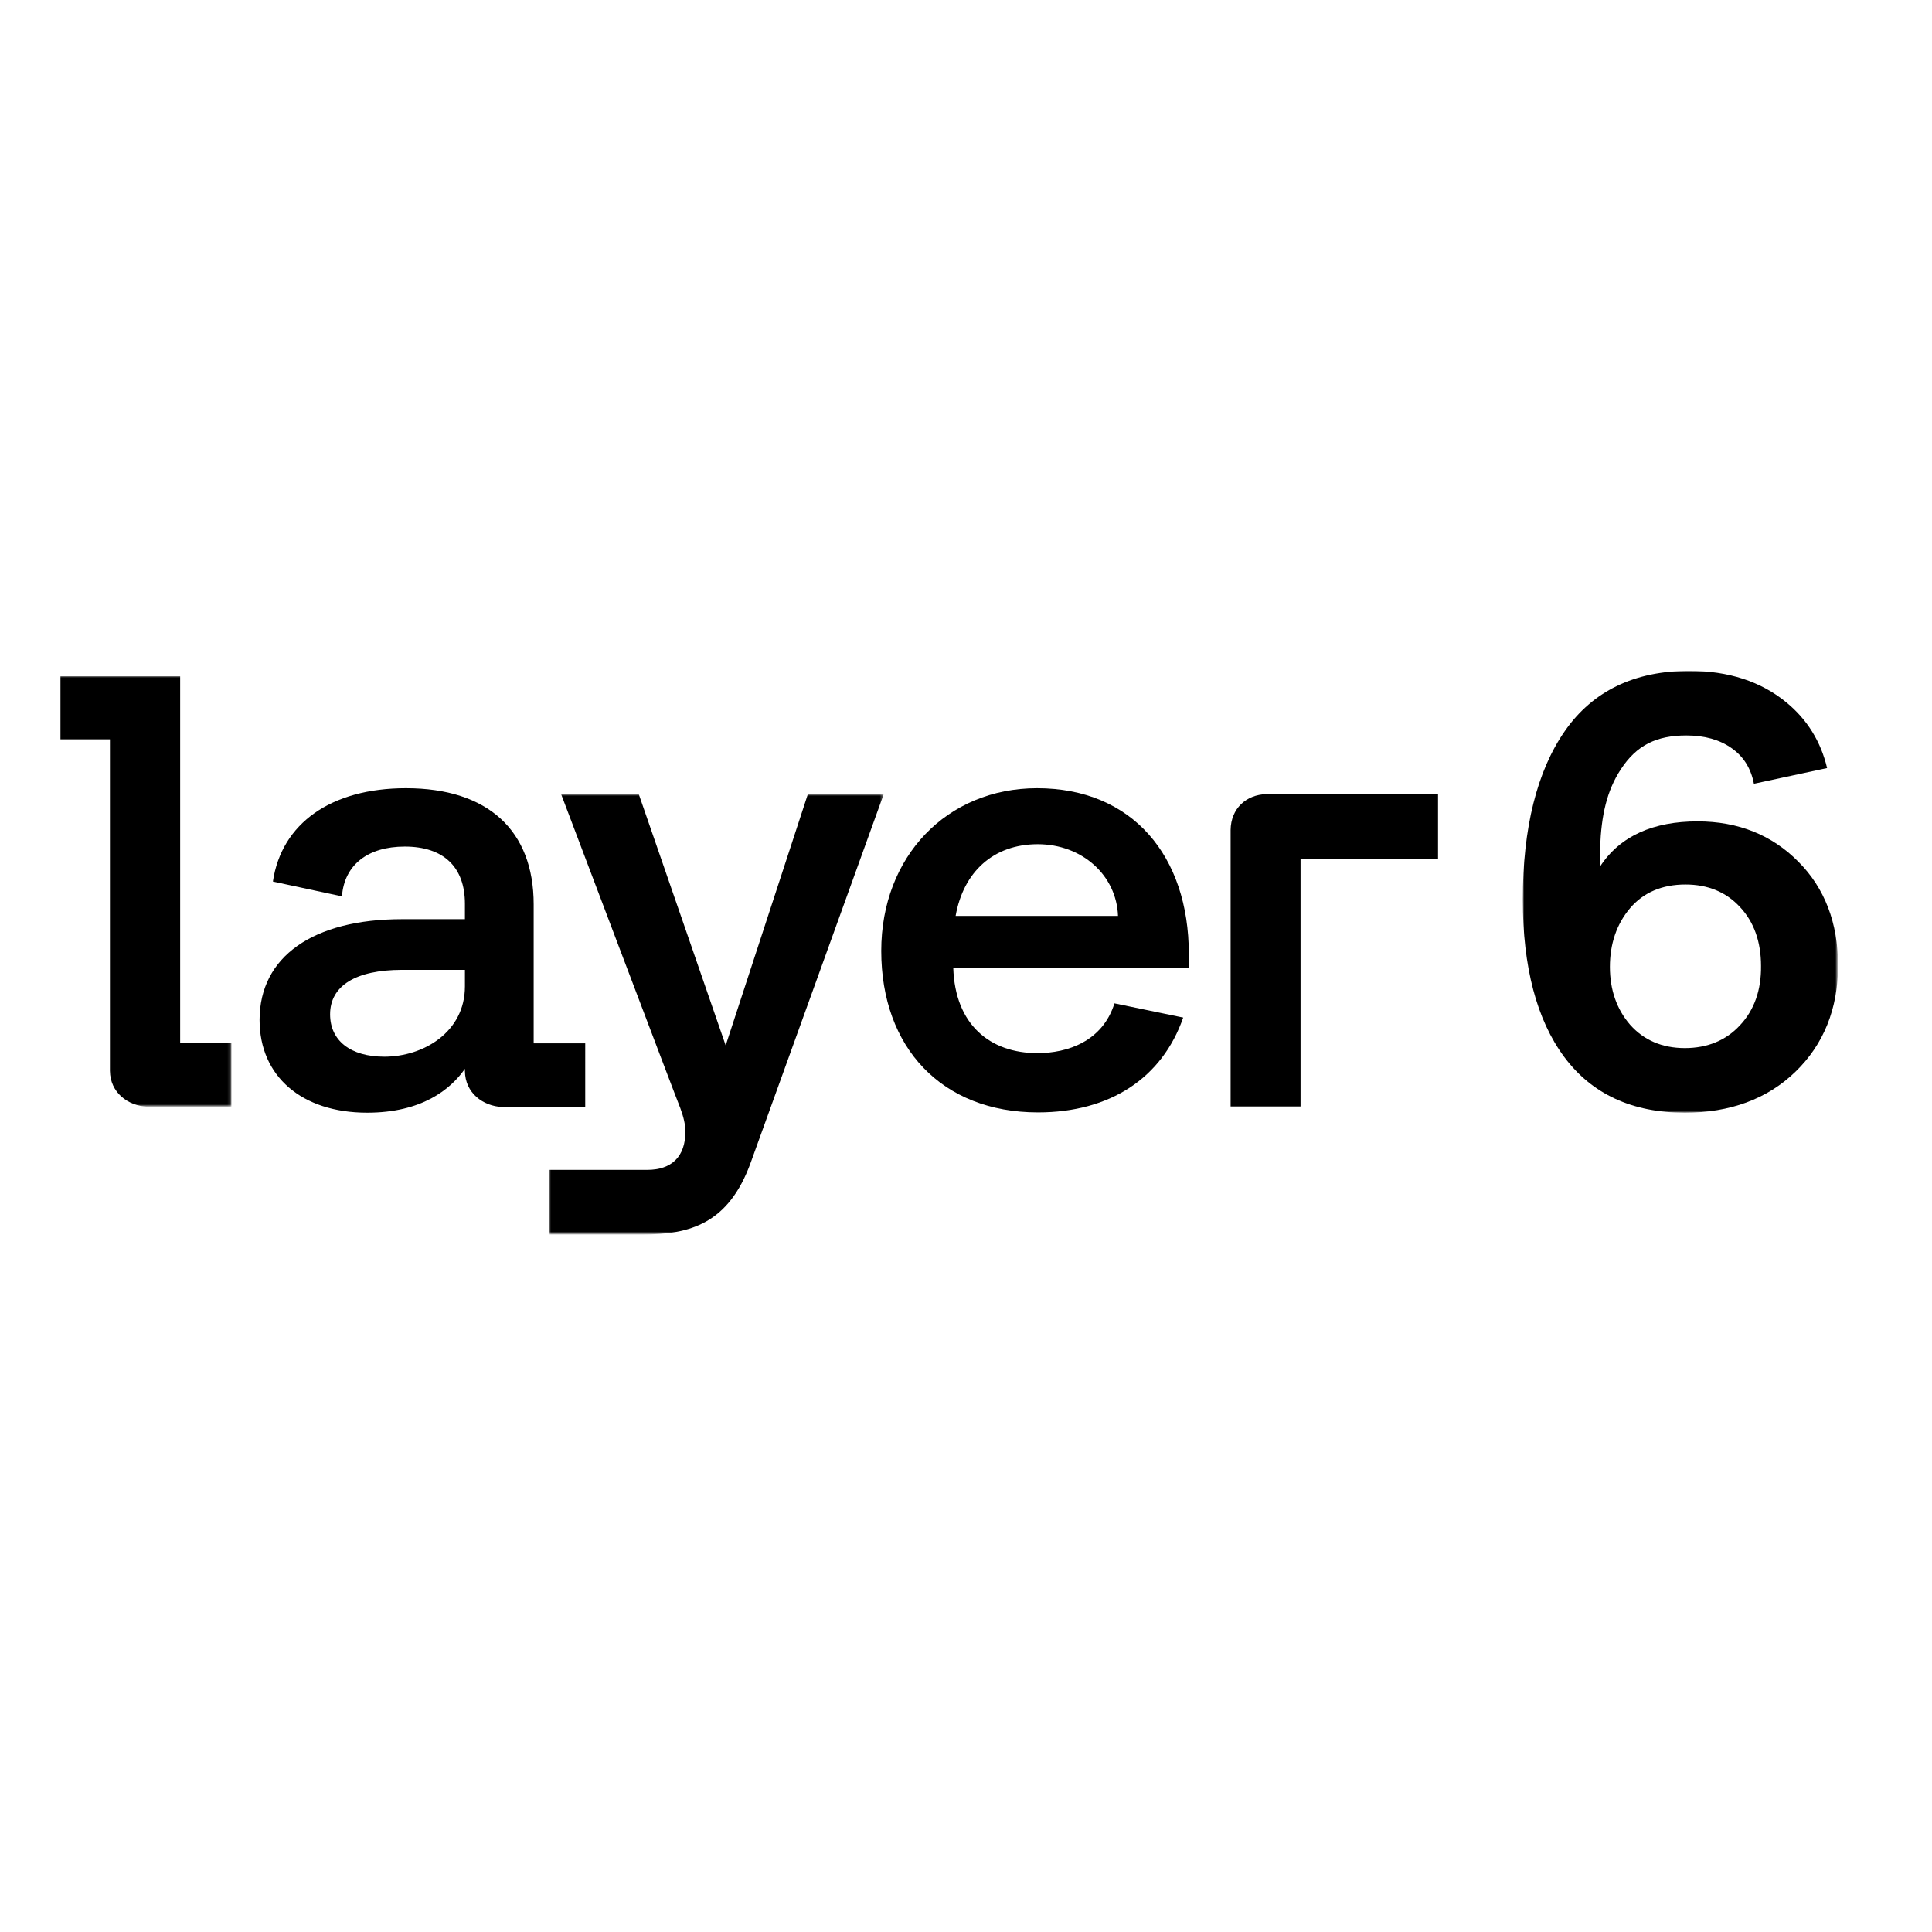
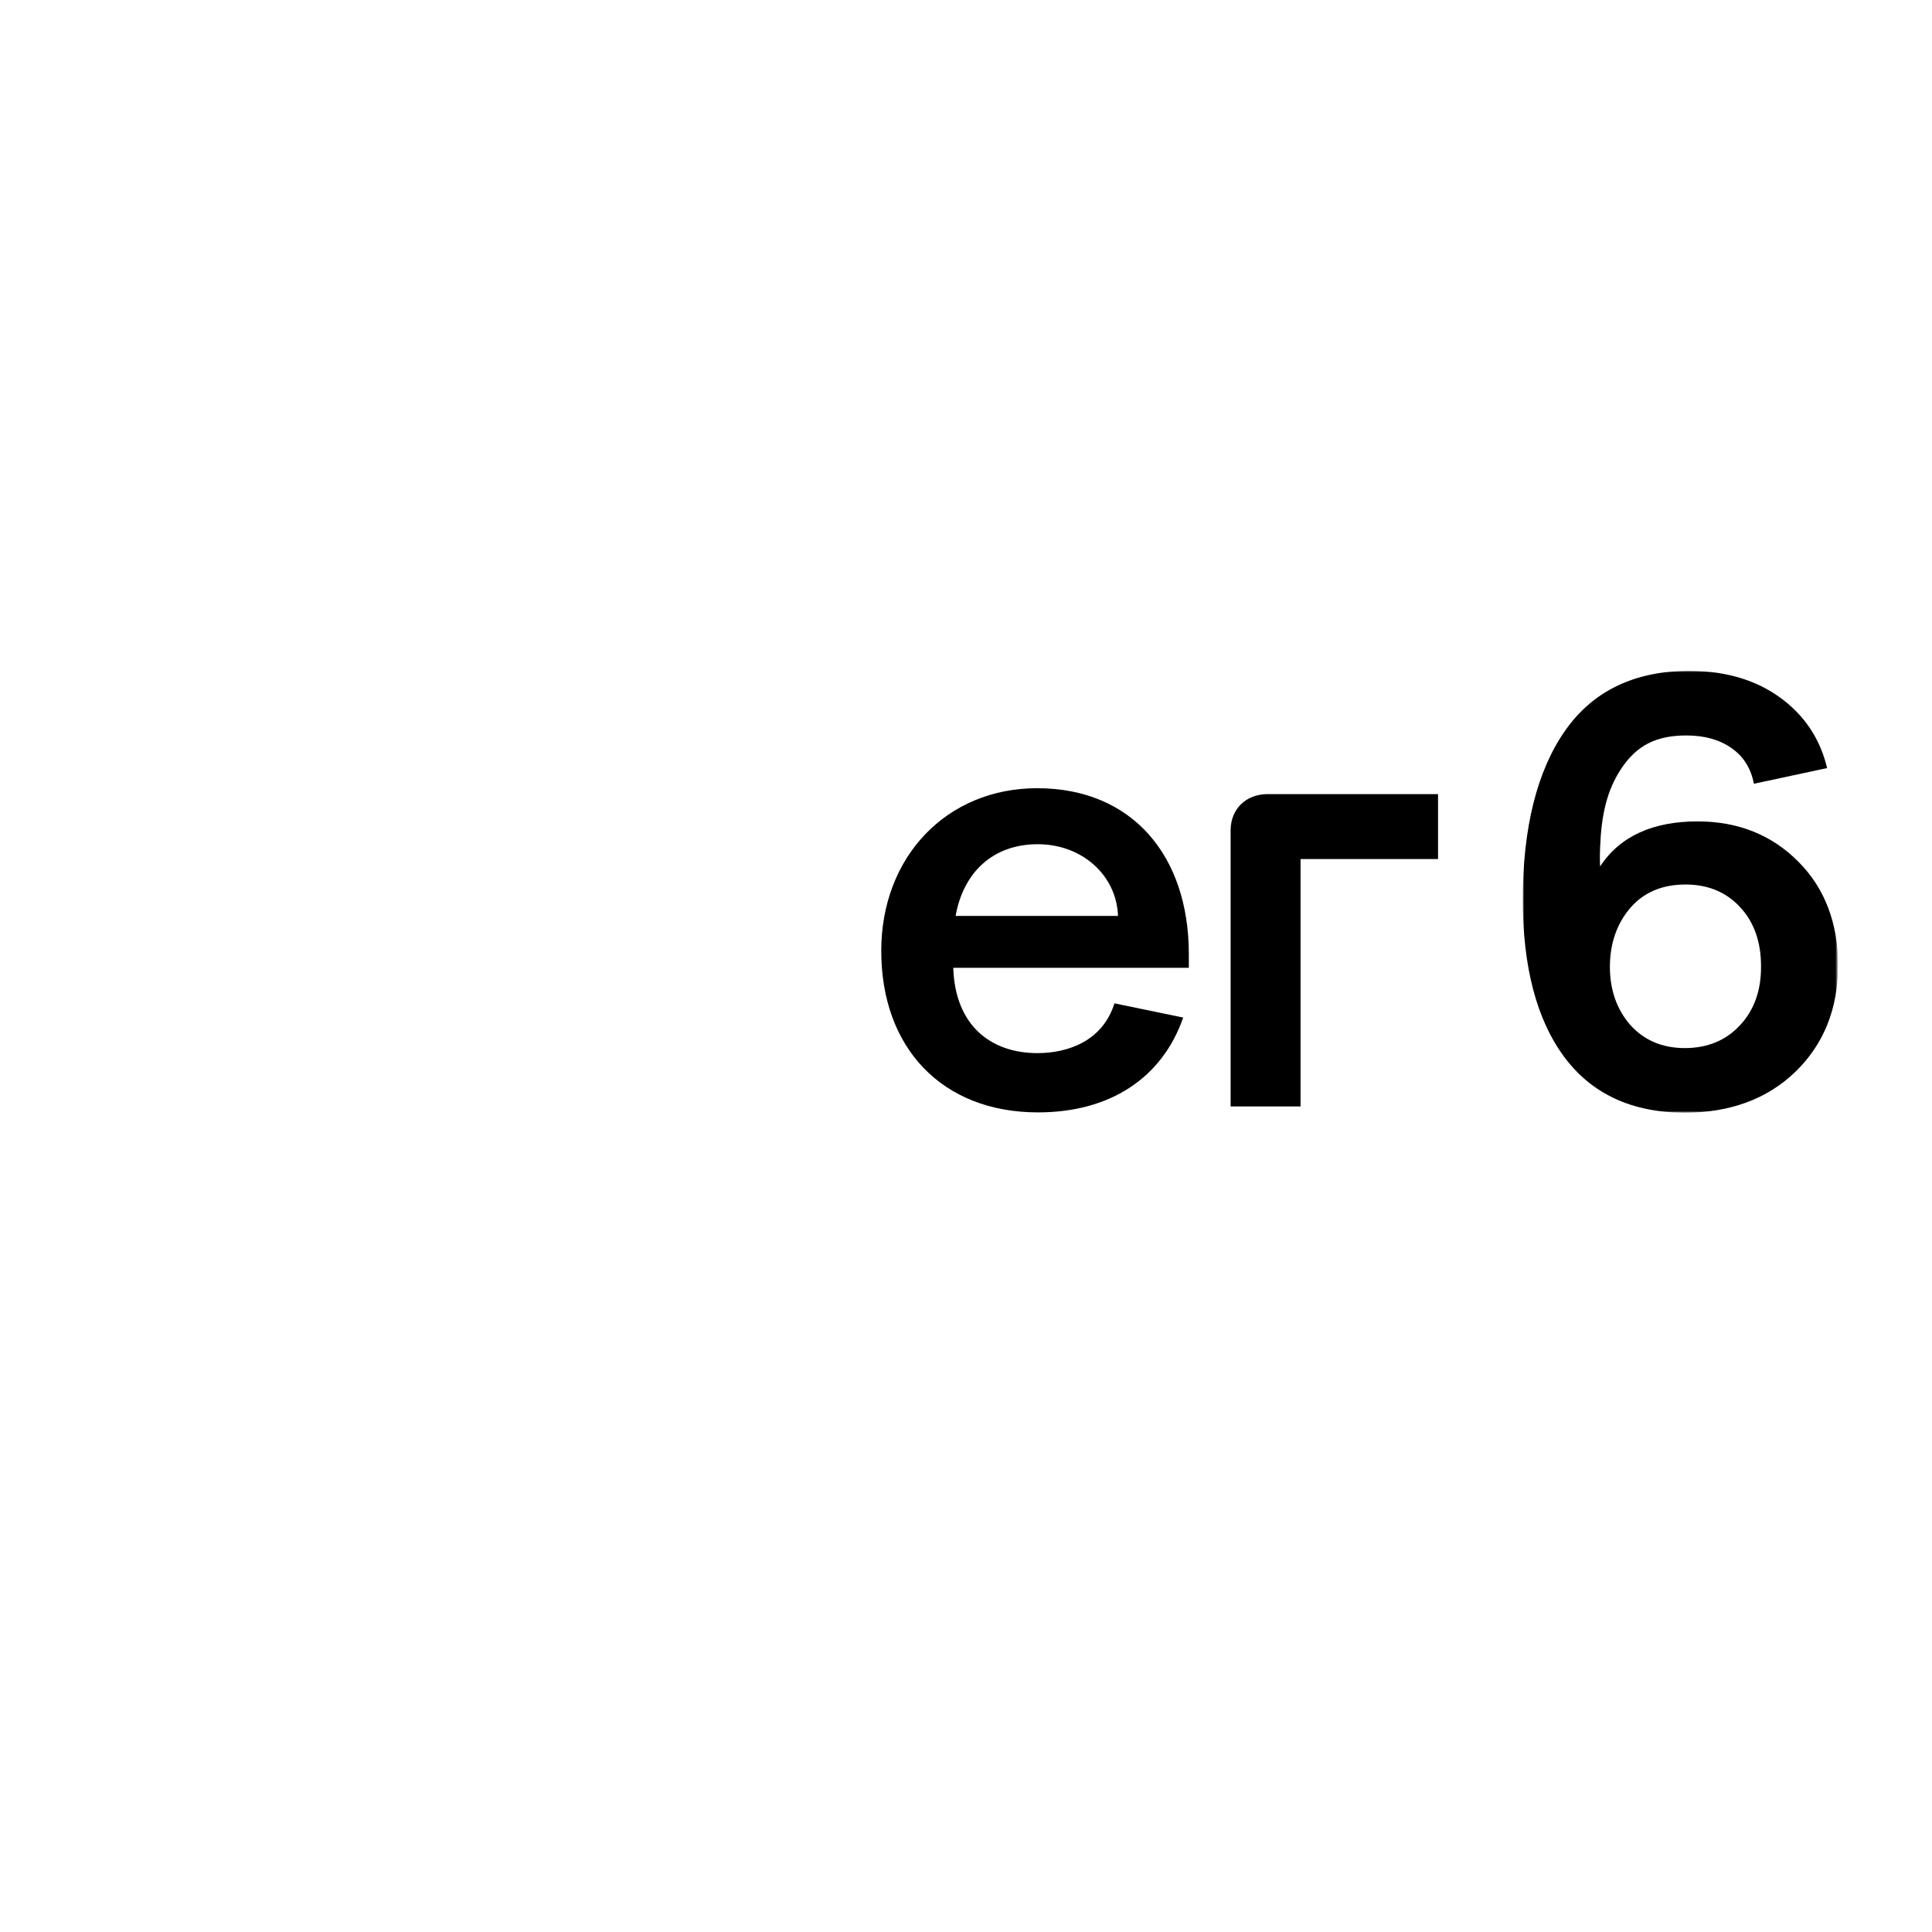
<svg xmlns="http://www.w3.org/2000/svg" version="1.1" id="layer" x="0px" y="0px" viewBox="0 0 652 652" style="enable-background:new 0 0 652 652;" xml:space="preserve">
  <style type="text/css">
	.st0{filter:url(#Adobe_OpacityMaskFilter);}
	.st1{fill:#FFFFFF;}
	.st2{mask:url(#mask-2_1_);}
	.st3{filter:url(#Adobe_OpacityMaskFilter_1_);}
	.st4{mask:url(#mask-4_1_);}
	.st5{filter:url(#Adobe_OpacityMaskFilter_2_);}
	.st6{mask:url(#mask-6_1_);}
</style>
  <g id="Page-1">
    <g>
      <g id="Group-3" transform="translate(90, 0)">
        <g id="Clip-2">
			</g>
        <defs>
          <filter id="Adobe_OpacityMaskFilter" filterUnits="userSpaceOnUse" x="423.9" y="226.4" width="106.3" height="149">
            <feColorMatrix type="matrix" values="1 0 0 0 0  0 1 0 0 0  0 0 1 0 0  0 0 0 1 0" />
          </filter>
        </defs>
        <mask maskUnits="userSpaceOnUse" x="423.9" y="226.4" width="106.3" height="149" id="mask-2_1_">
          <g class="st0">
            <polygon id="path-1_1_" class="st1" points="423.9,226.4 530.2,226.4 530.2,375.4 423.9,375.4      " />
          </g>
        </mask>
        <path id="Fill-1" class="st2" d="M497.2,346c-4.7,5.1-11,7.7-18.6,7.7c-7.7,0-13.9-2.7-18.5-7.9c-4.5-5.2-6.8-11.8-6.8-19.5     c0-7.8,2.3-14.5,6.8-19.8c4.5-5.3,10.8-8,18.7-8c7.5,0,13.7,2.5,18.4,7.6c4.7,5,7.1,11.7,7.1,19.9     C504.4,334.1,502,340.9,497.2,346 M482.9,277.2c-14.8,0-26.1,4.8-32.9,15.2c0,0-0.2-2.4,0-6.5c0.4-10.6,2.2-19,7-26.3     c5.3-8.1,12-11.4,22.1-11.4c6.1,0,11.2,1.4,15.3,4.3c4,2.8,6.5,6.8,7.5,12l24.7-5.3c-2.1-8.9-6.7-16.4-13.8-22.2     c-8.5-7-19.5-10.6-32.7-10.6c-18.5,0-32.6,6.8-42,20.3c-9.4,13.5-14.2,32.7-14.2,56.9c0,22.7,4.7,40.6,14,53.1     c9.3,12.5,22.9,18.8,40.7,18.8c15.2,0,27.8-4.6,37.3-13.8c9.5-9.2,14.4-21.2,14.4-35.9c0-14.3-4.5-26.1-13.4-35     C508,281.8,496.6,277.2,482.9,277.2" />
      </g>
      <g id="Group-6">
        <g id="Clip-5">
			</g>
        <defs>
          <filter id="Adobe_OpacityMaskFilter_1_" filterUnits="userSpaceOnUse" x="20.2" y="228.2" width="57.9" height="145.2">
            <feColorMatrix type="matrix" values="1 0 0 0 0  0 1 0 0 0  0 0 1 0 0  0 0 0 1 0" />
          </filter>
        </defs>
        <mask maskUnits="userSpaceOnUse" x="20.2" y="228.2" width="57.9" height="145.2" id="mask-4_1_">
          <g class="st3">
            <polygon id="path-3_1_" class="st1" points="20.2,228.2 78.1,228.2 78.1,373.4 20.2,373.4      " />
          </g>
        </mask>
-         <path id="Fill-4" class="st4" d="M78.1,373.4V352H60.8V228.2H20.2v21.3h16.9v111.9c0.1,7.3,6,11.8,12.7,12.1H78.1z" />
      </g>
-       <path id="Fill-7" d="M129.7,356.6c-11.4,0-18.3-5.4-18.3-14.3c0-9.6,8.6-15,24.3-15h21.2v5.6C156.9,348.3,142.9,356.6,129.7,356.6    z M197.5,352.1h-17.4v-46.9c0-24.9-15.4-39.2-43.1-39.2c-25.3,0-42,11.9-44.9,31.5l23.3,5c0.8-10.7,8.8-16.8,21.2-16.8    c13.1,0,20.3,6.9,20.3,19.3v5.2h-21.2c-30.1,0-48.1,12.7-48.1,34c0,19,14.2,31.3,36.3,31.3c18.4,0,28.1-7.8,33-14.8v0.8    c0.1,7.3,6,11.8,12.7,12.1h27.9V352.1z" />
      <g id="Group-11" transform="translate(30, 7)">
        <g id="Clip-10">
			</g>
        <defs>
          <filter id="Adobe_OpacityMaskFilter_2_" filterUnits="userSpaceOnUse" x="155.4" y="261.1" width="112.8" height="148.5">
            <feColorMatrix type="matrix" values="1 0 0 0 0  0 1 0 0 0  0 0 1 0 0  0 0 0 1 0" />
          </filter>
        </defs>
        <mask maskUnits="userSpaceOnUse" x="155.4" y="261.1" width="112.8" height="148.5" id="mask-6_1_">
          <g class="st5">
-             <polygon id="path-5_1_" class="st1" points="155.4,261.1 268.2,261.1 268.2,409.6 155.4,409.6      " />
-           </g>
+             </g>
        </mask>
        <path id="Fill-9" class="st6" d="M242.6,261.1l-27.7,84.7l-29.3-84.7h-26.2c0,0,39.4,104.1,40.2,105.9c1.1,3,1.7,5.5,1.7,7.9     c0,8.5-4.7,12.9-12.9,12.9h-33v21.8h31.5c15.8,0,29-3.5,36.5-24.4l44.8-124.1H242.6z" />
      </g>
      <path id="Fill-12" d="M427.3,268c-6.7,0.2-11.9,4.8-12,12.1v93.3h23.6v-83.5h46.4V268H427.3z" />
      <path id="Fill-14" d="M350.2,284.9c15,0,26.6,10.5,27.1,24.2h-54.8C325.1,294.3,335.2,284.9,350.2,284.9z M376.1,338.6    c-4,12.8-15.8,16.8-26,16.8c-15.9,0-27.8-9.5-28.4-28.8h79.5V322c0-33.2-19.1-56-51.2-56c-30.5,0-52.6,23.1-52.6,54.9    c0,32.6,20.4,54.5,52.9,54.5c24.3,0,41.9-11.6,49-32L376.1,338.6z" />
    </g>
  </g>
</svg>